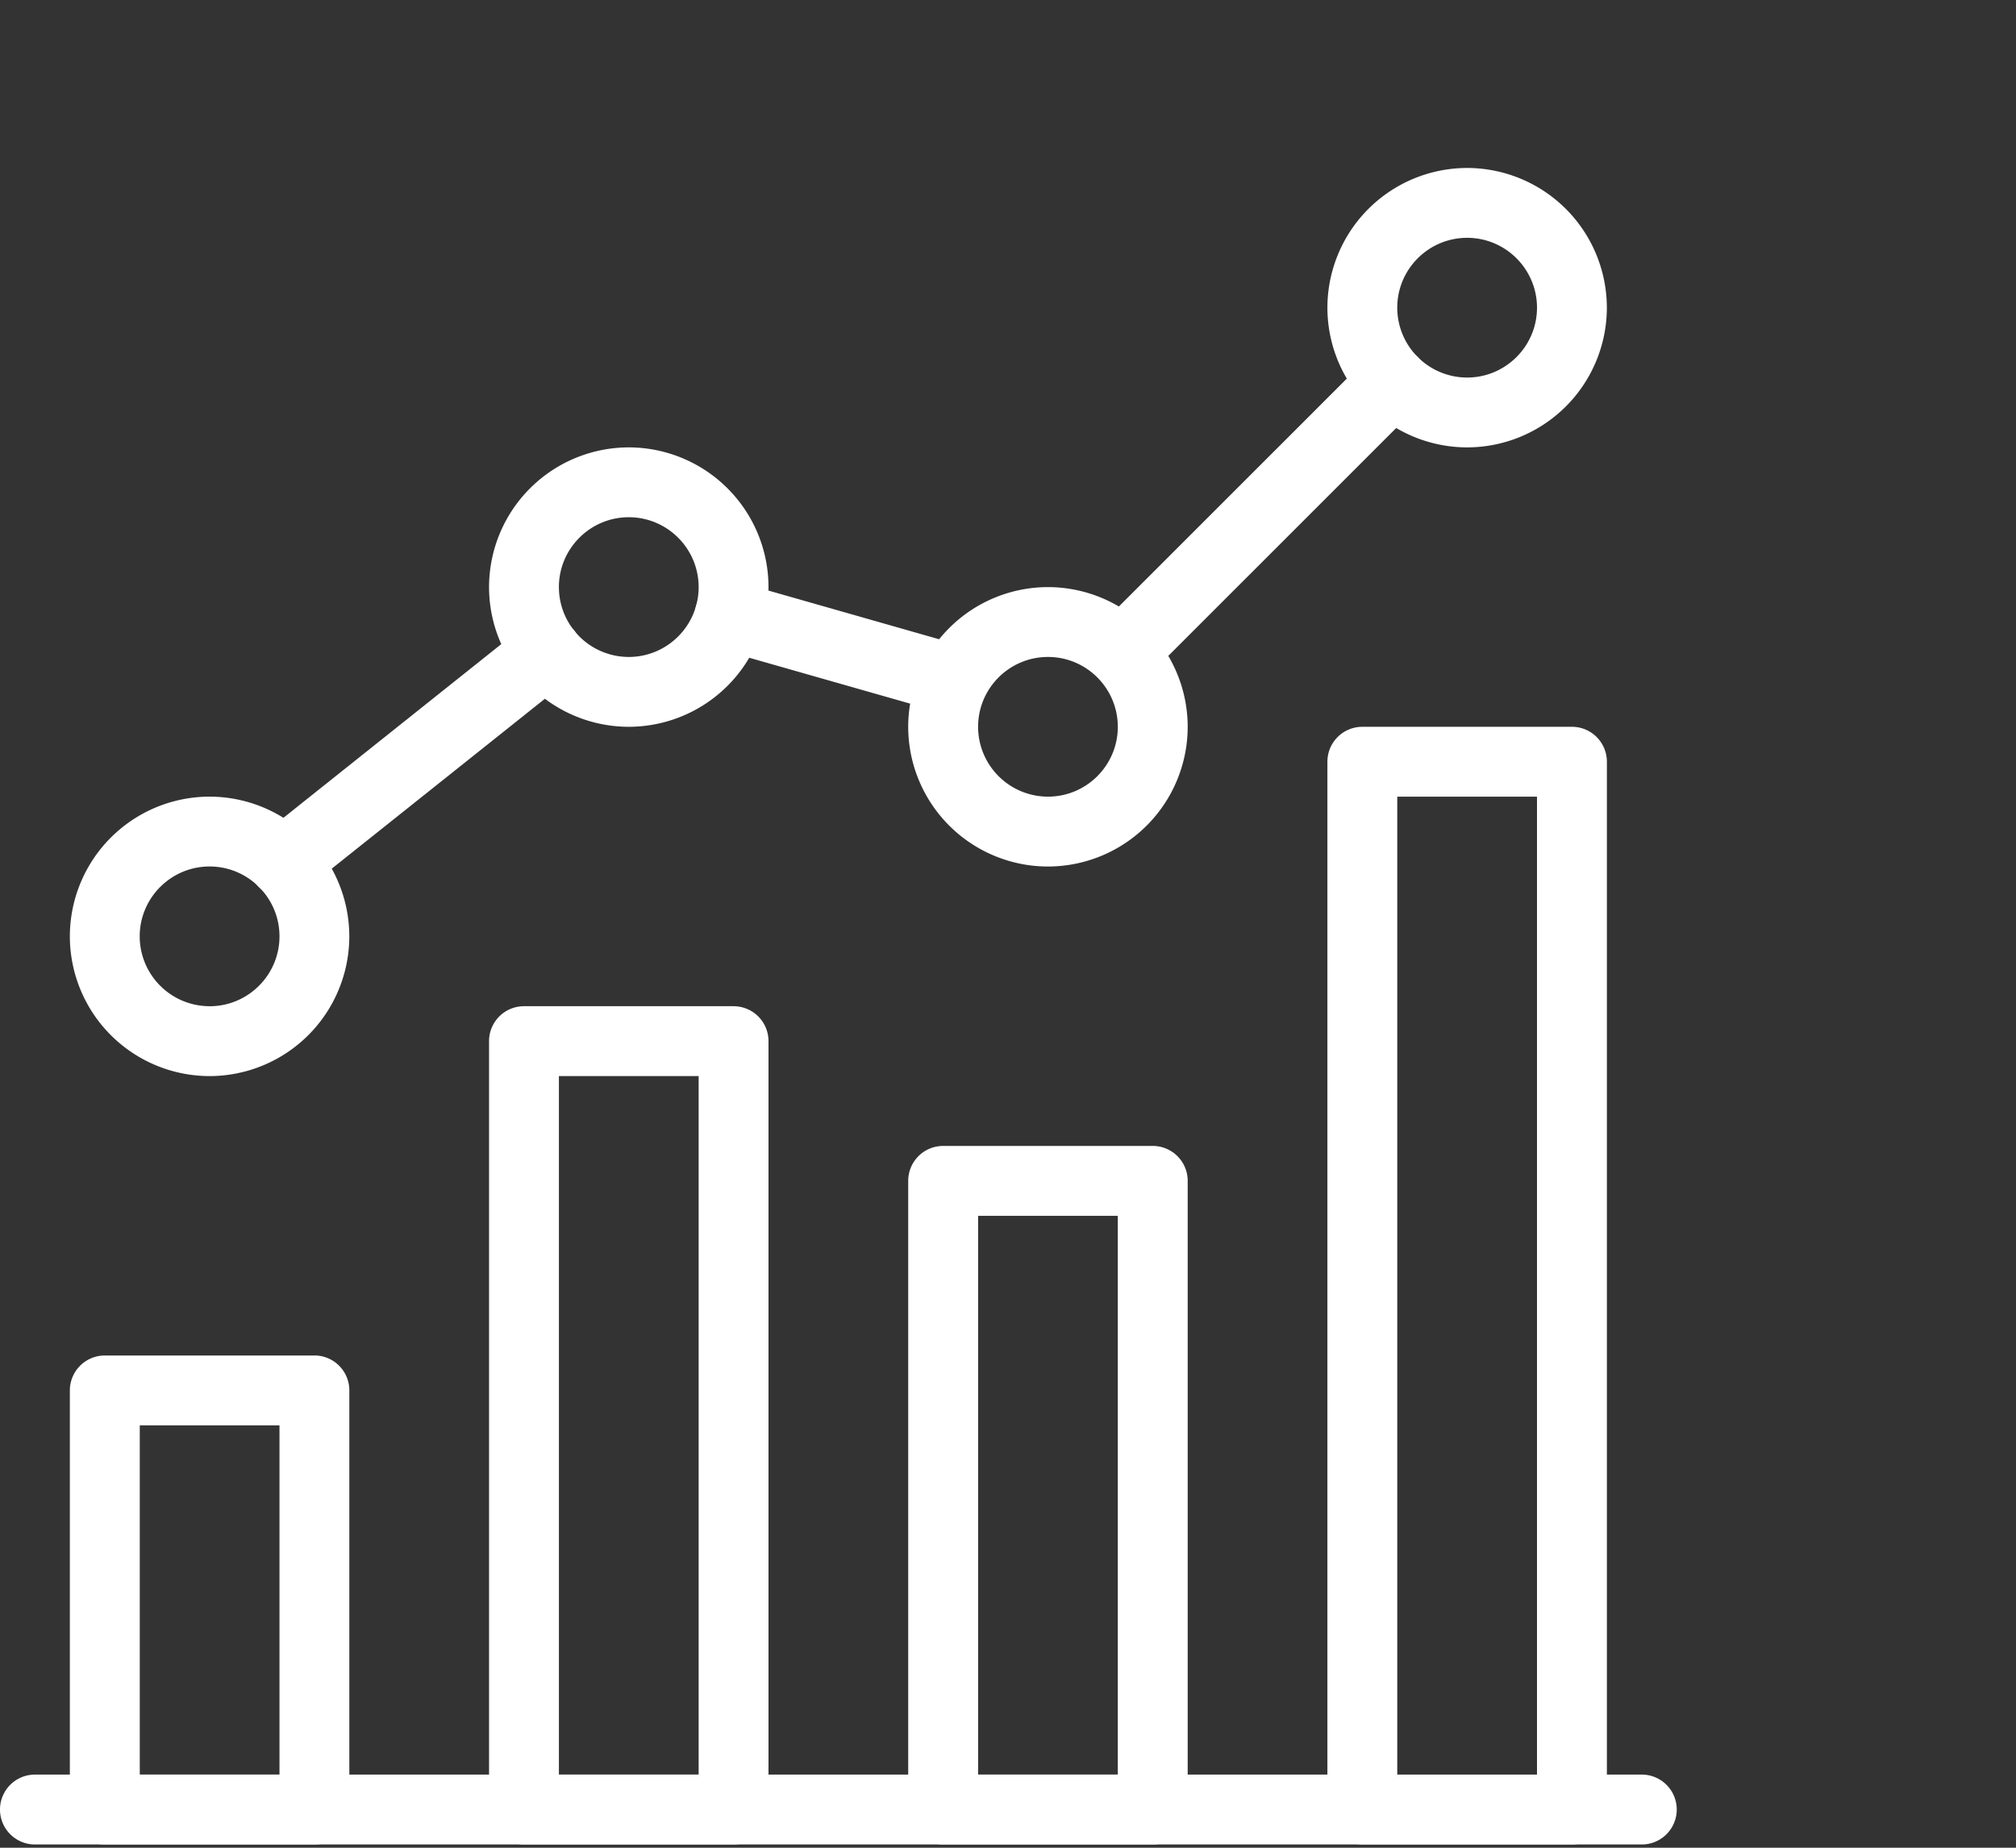
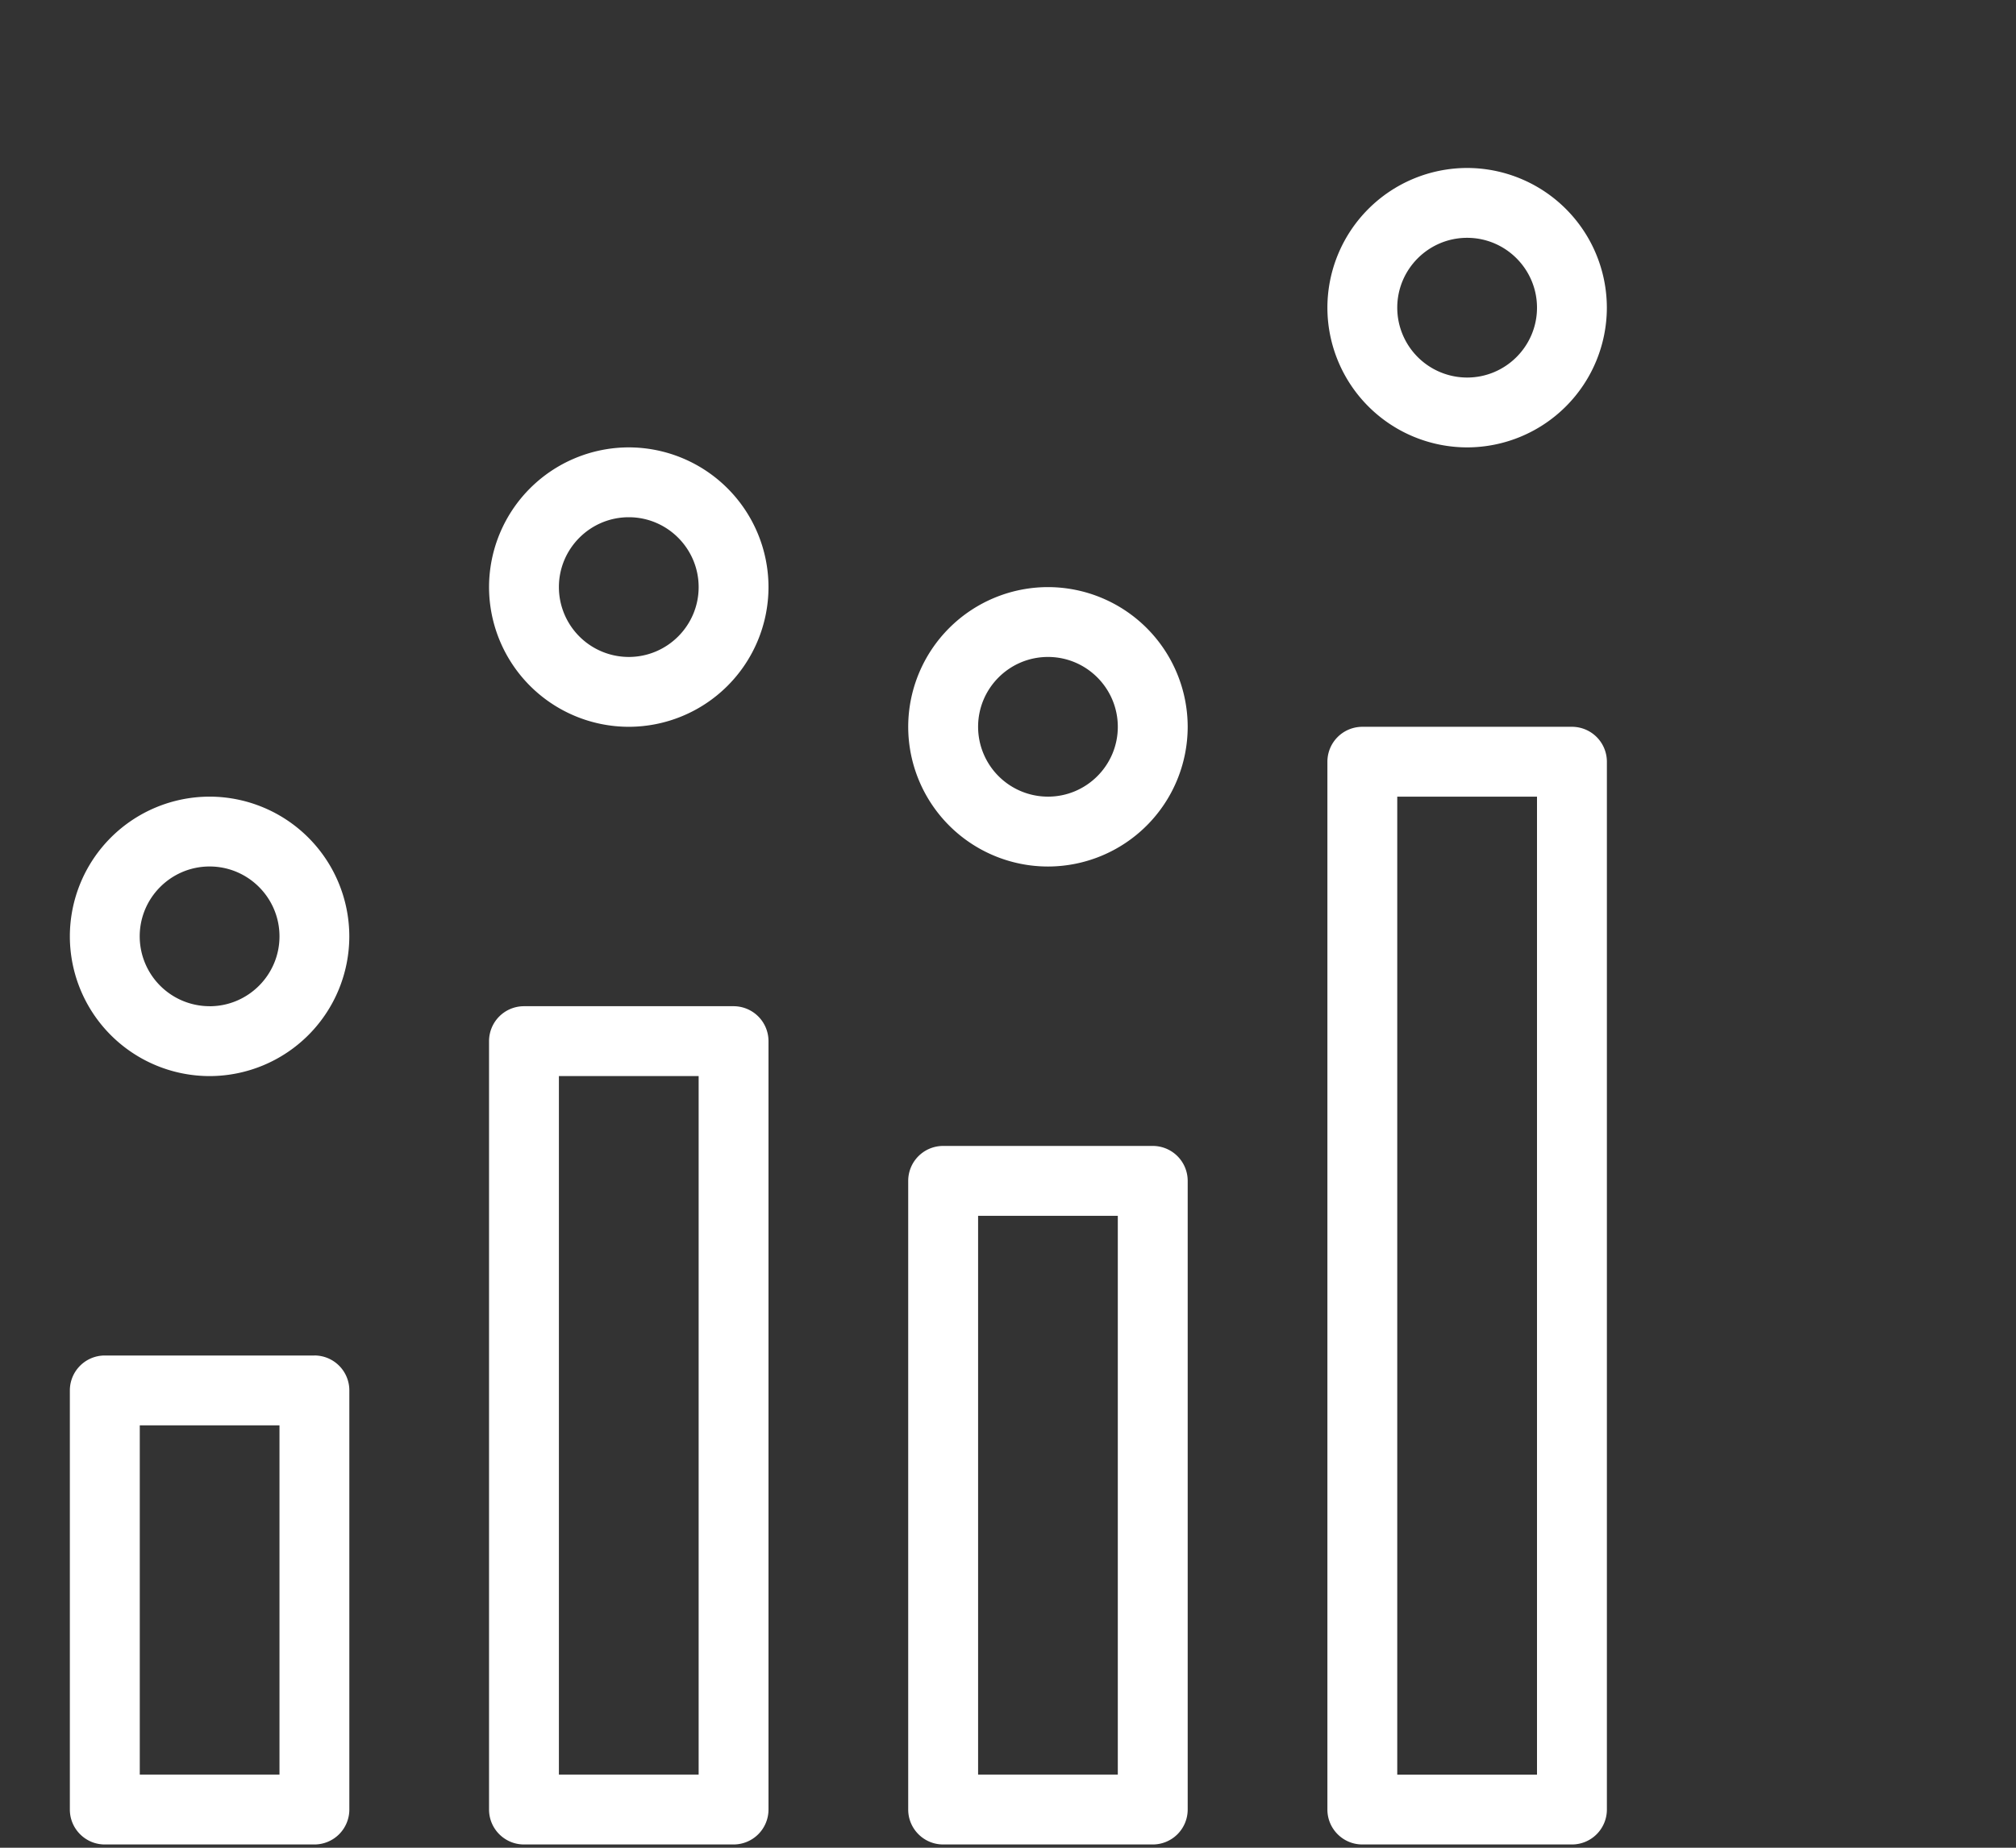
<svg xmlns="http://www.w3.org/2000/svg" width="60" height="55" viewBox="0 0 60 55">
  <rect x="0" y="0" width="60" height="55" fill="#333333" stroke="none" />
  <g fill="none" fill-rule="evenodd">
    <g fill="#fff" fill-rule="nonzero">
-       <path d="M48.863 52.823H1.04a1.04 1.04 0 0 0 0 2.08h47.823a1.04 1.04 0 0 0 0-2.08z" />
      <path d="M9.357 40.348H3.119a1.04 1.04 0 0 0-1.04 1.04v12.475c0 .574.466 1.04 1.04 1.04h6.238a1.04 1.04 0 0 0 1.04-1.04V41.387a1.04 1.04 0 0 0-1.04-1.04zm-1.04 12.475H4.16V42.427h4.158v10.396zM21.832 29.951h-6.237a1.04 1.04 0 0 0-1.04 1.04v22.872c0 .574.466 1.04 1.04 1.04h6.237a1.04 1.04 0 0 0 1.04-1.04V30.991a1.04 1.04 0 0 0-1.04-1.04zm-1.04 22.872h-4.158V32.031h4.159v20.792zM34.308 34.11H28.07a1.04 1.04 0 0 0-1.04 1.04v18.713c0 .574.466 1.04 1.04 1.04h6.238a1.04 1.04 0 0 0 1.04-1.04V35.15a1.04 1.04 0 0 0-1.04-1.04zm-1.04 18.713H29.11V36.19h4.158v16.634zM46.784 21.634h-6.238a1.04 1.04 0 0 0-1.04 1.04v31.189c0 .574.466 1.04 1.04 1.04h6.238a1.04 1.04 0 0 0 1.04-1.04v-31.19a1.04 1.04 0 0 0-1.04-1.039zm-1.04 31.19h-4.159v-29.11h4.159v29.11zM6.238 23.713a4.163 4.163 0 0 0-4.159 4.159 4.163 4.163 0 0 0 4.159 4.159 4.163 4.163 0 0 0 4.158-4.159 4.163 4.163 0 0 0-4.158-4.159zm0 6.238a2.081 2.081 0 0 1-2.08-2.079c0-1.146.932-2.08 2.08-2.08 1.148 0 2.08.934 2.08 2.08s-.932 2.08-2.08 2.08zM18.713 13.317a4.163 4.163 0 0 0-4.158 4.159 4.163 4.163 0 0 0 4.158 4.158 4.163 4.163 0 0 0 4.159-4.158 4.163 4.163 0 0 0-4.159-4.159zm0 6.238a2.081 2.081 0 0 1-2.079-2.08c0-1.145.932-2.079 2.08-2.079 1.147 0 2.079.934 2.079 2.08 0 1.145-.932 2.079-2.08 2.079zM31.19 17.476a4.163 4.163 0 0 0-4.16 4.158 4.163 4.163 0 0 0 4.16 4.159 4.163 4.163 0 0 0 4.158-4.159 4.163 4.163 0 0 0-4.159-4.158zm0 6.237a2.081 2.081 0 0 1-2.08-2.079c0-1.146.931-2.079 2.08-2.079 1.147 0 2.078.934 2.078 2.08 0 1.145-.931 2.078-2.079 2.078zM43.665 5a4.163 4.163 0 0 0-4.159 4.159 4.163 4.163 0 0 0 4.159 4.158 4.163 4.163 0 0 0 4.158-4.158A4.163 4.163 0 0 0 43.665 5zm0 6.238a2.081 2.081 0 0 1-2.08-2.08c0-1.145.932-2.079 2.08-2.079 1.147 0 2.079.934 2.079 2.08 0 1.145-.932 2.079-2.08 2.079z" />
-       <path d="M42.197 10.627a1.04 1.04 0 0 0-1.47 0l-8.068 8.067a1.04 1.04 0 0 0 1.47 1.47l8.068-8.067a1.04 1.04 0 0 0 0-1.47zM28.675 19.235l-6.678-1.905a1.03 1.03 0 0 0-1.283.715 1.04 1.04 0 0 0 .713 1.285l6.678 1.905a1.04 1.04 0 0 0 .57-2zM17.092 18.771a1.04 1.04 0 0 0-1.46-.166l-7.839 6.25a1.039 1.039 0 0 0 .649 1.853c.226 0 .455-.075.646-.225l7.84-6.25c.449-.36.523-1.013.164-1.462z" />
    </g>
  </g>
</svg>